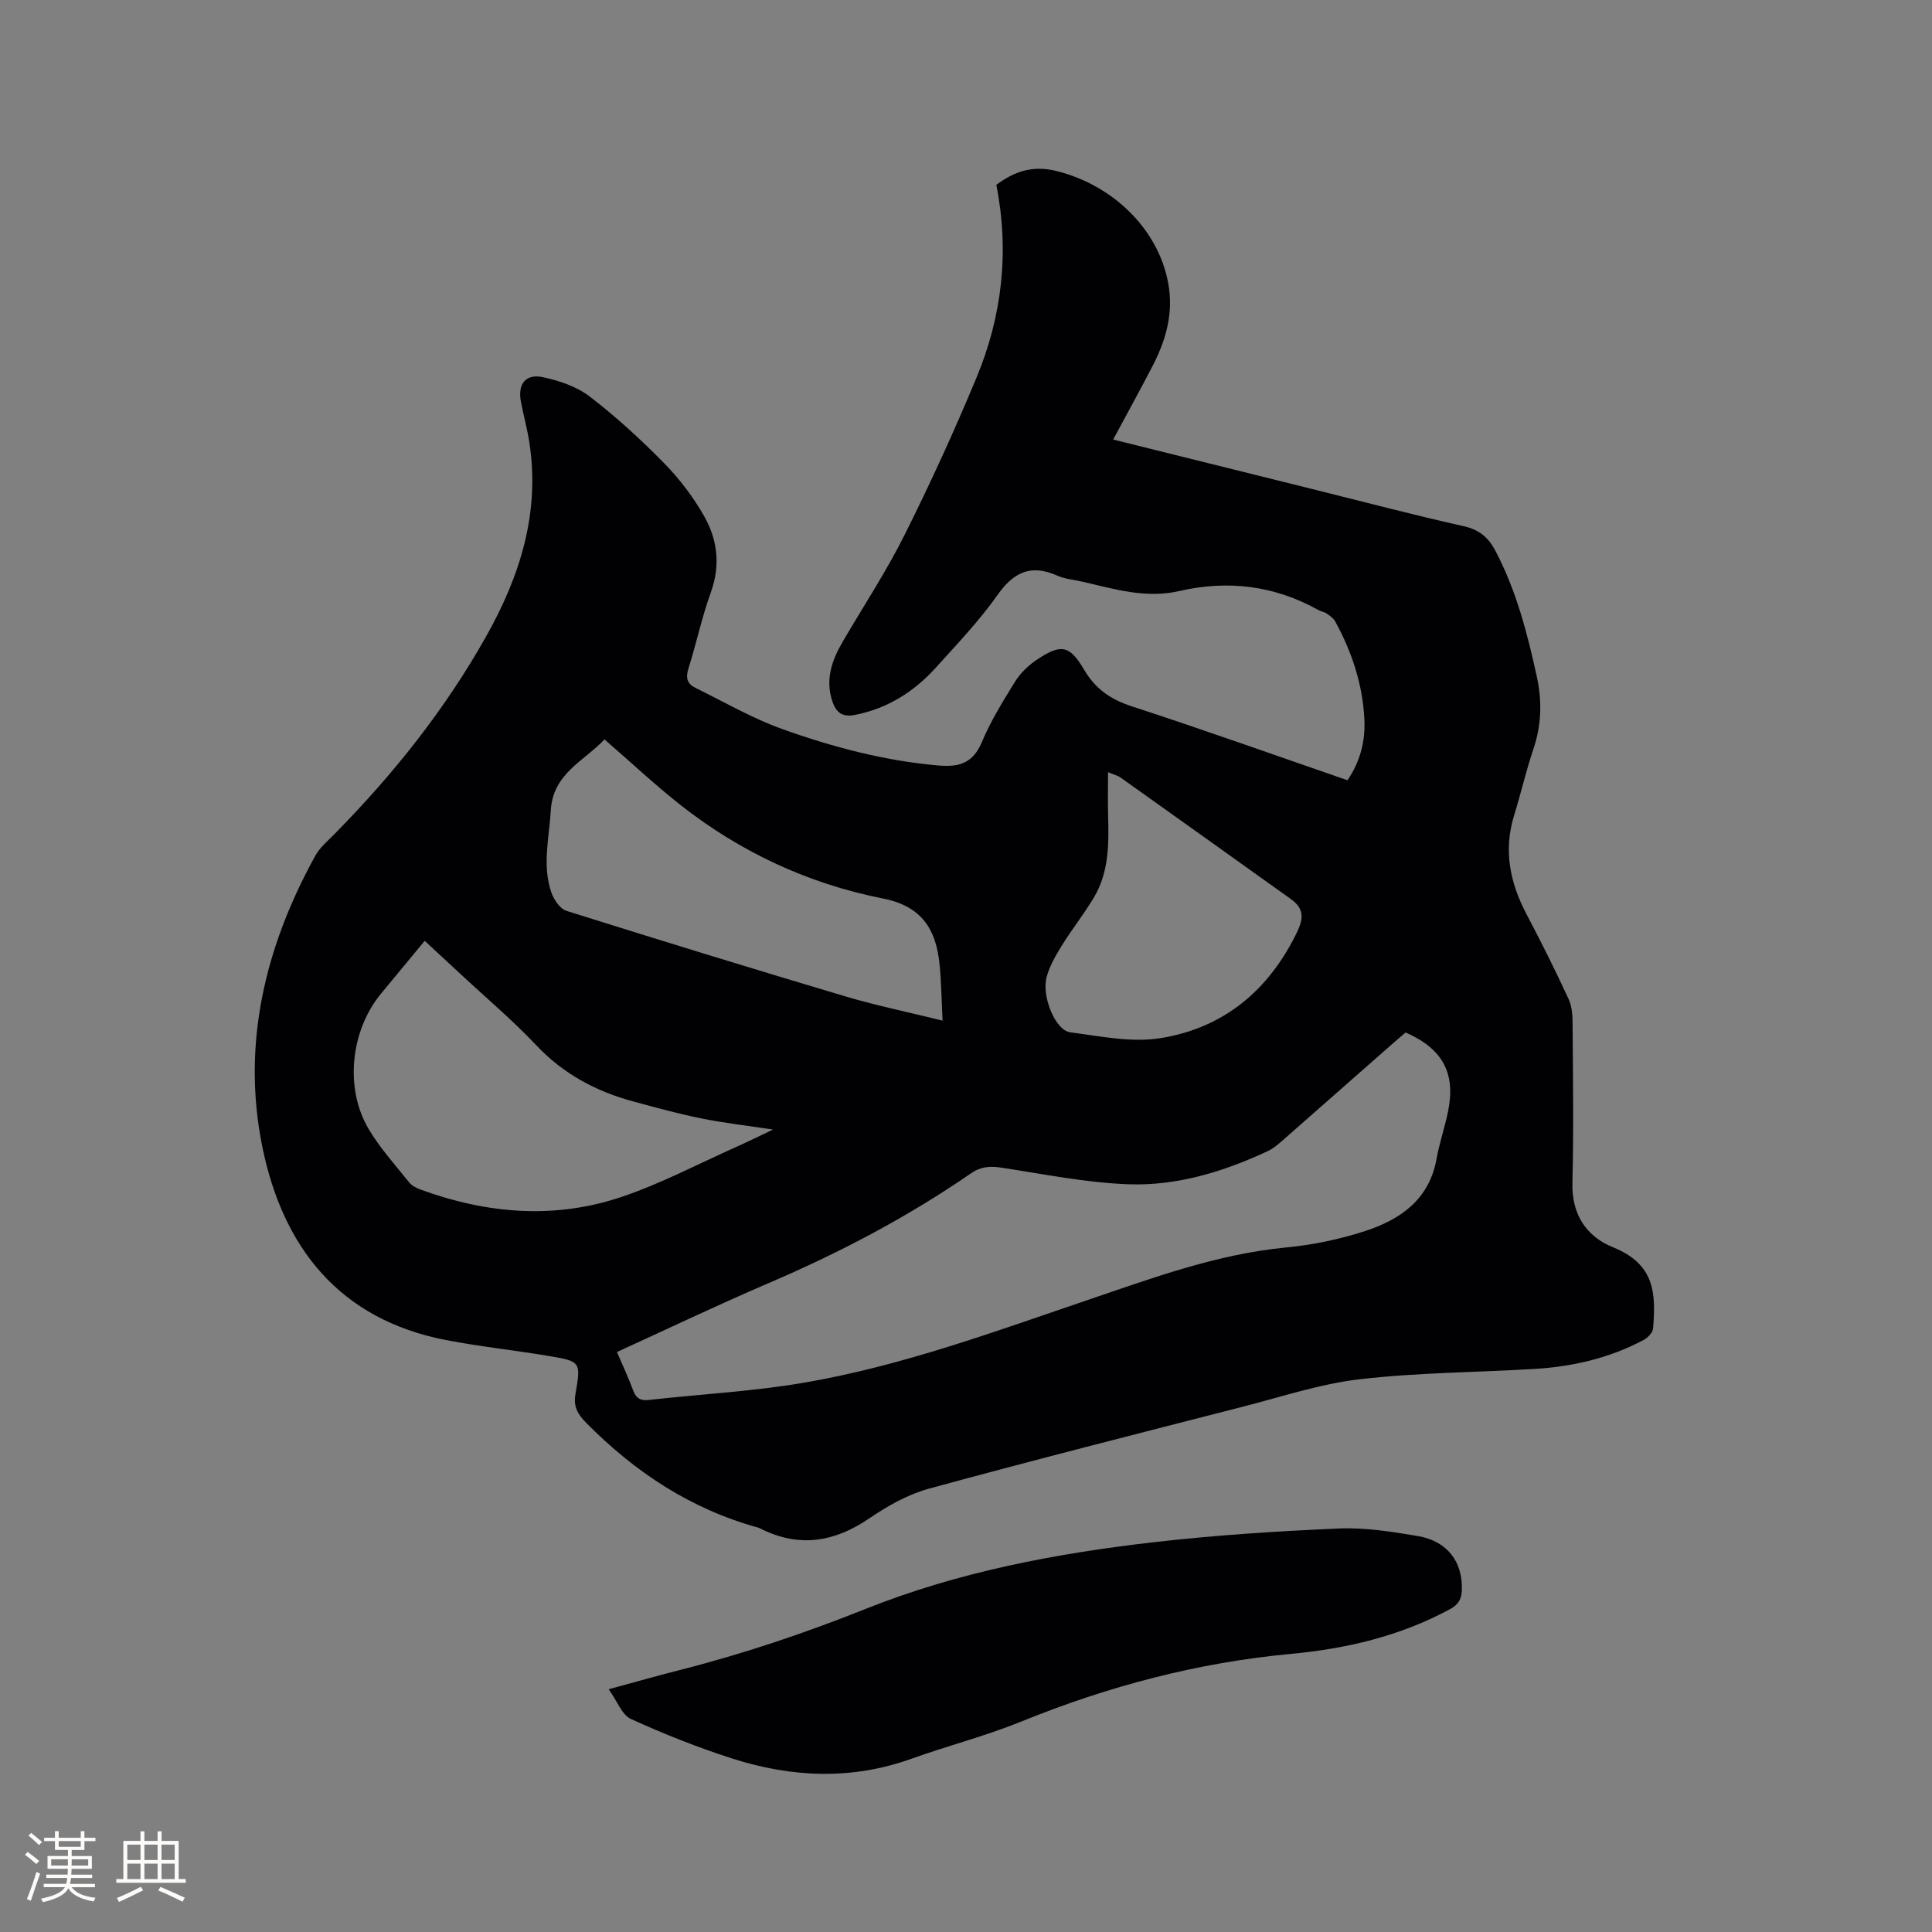
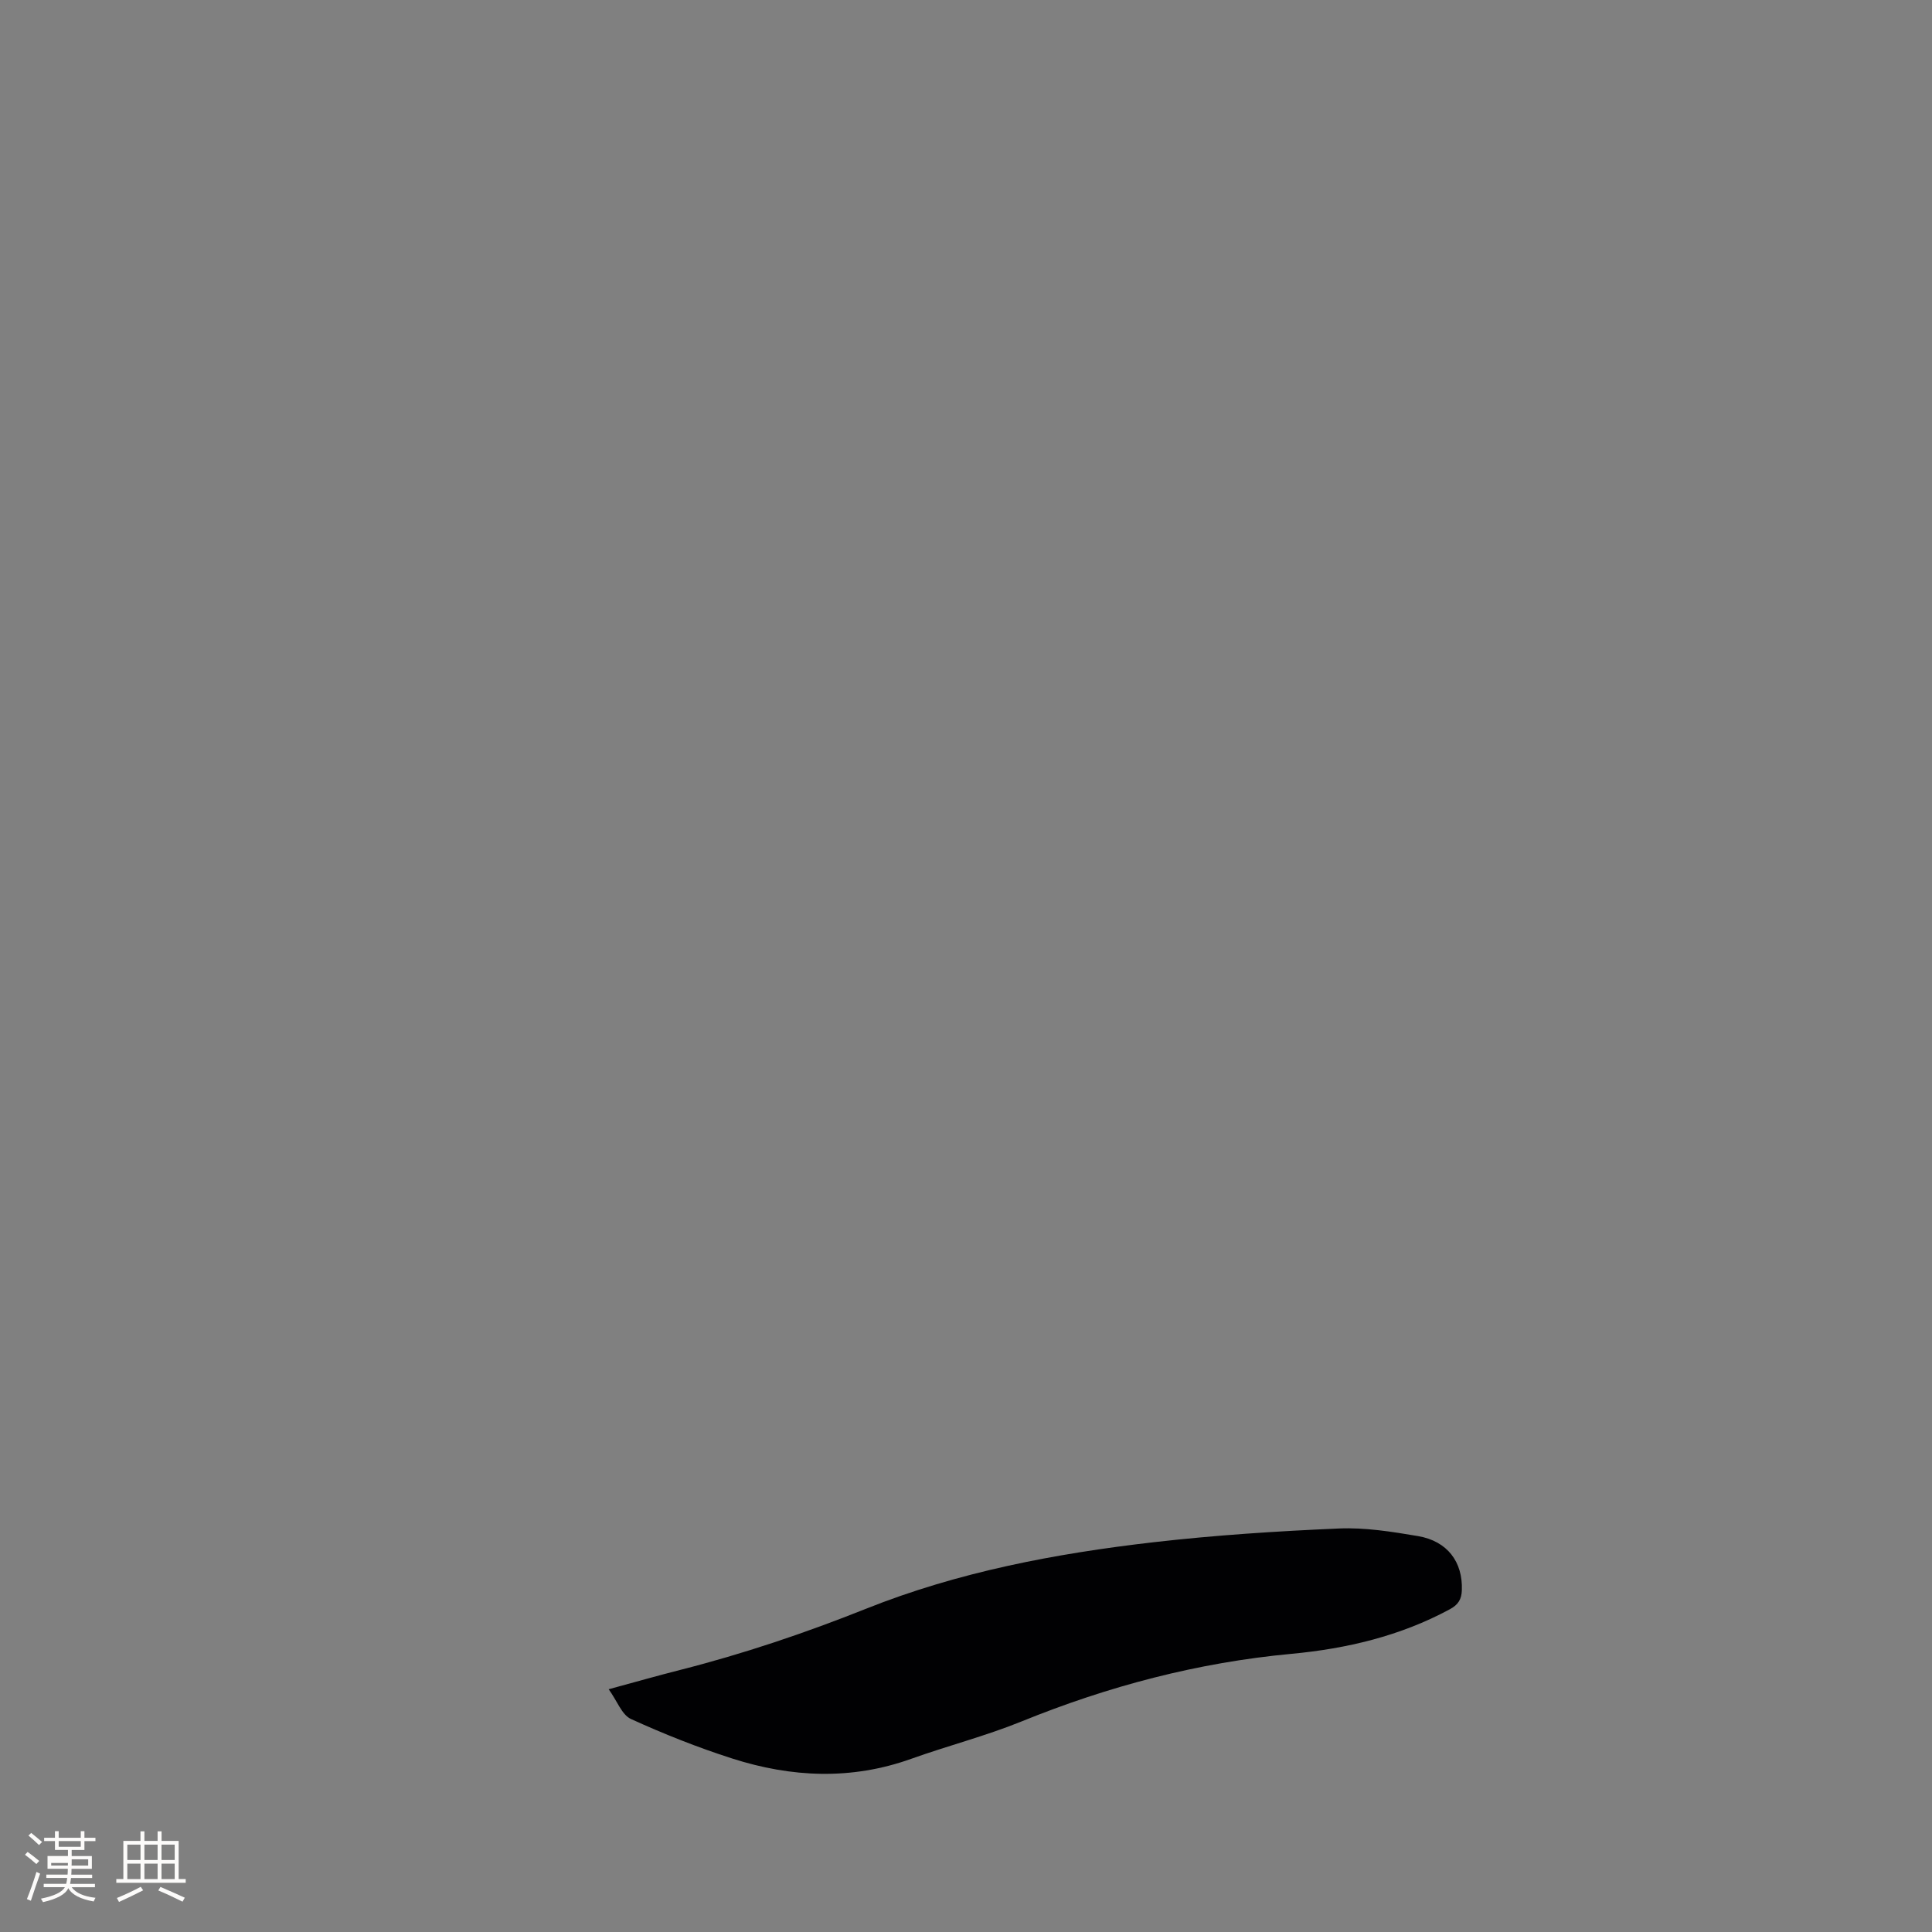
<svg xmlns="http://www.w3.org/2000/svg" enable-background="new 0 0 400 400" viewBox="0 0 400 400">
  <rect x="0" y="0" width="400" height="400" fill="#808080" stroke="none" />
-   <path d="m230.47 91c14.39 3.58 28.25 7.03 42.1 10.47 10.17 2.53 20.31 5.2 30.54 7.49 3.15.71 5.02 2.31 6.44 4.97 4.36 8.24 6.66 17.13 8.63 26.15 1.11 5.08.97 10.04-.71 15.02-1.52 4.51-2.58 9.17-3.99 13.72-2.24 7.25-.86 13.95 2.59 20.49 3.05 5.78 5.97 11.64 8.71 17.57.72 1.56.8 3.51.81 5.28.07 10.92.24 21.85-.04 32.77-.17 6.55 2.95 11.1 8.4 13.3 8.68 3.51 8.89 9.5 8.31 16.8-.07.87-1.12 1.95-1.99 2.41-7.04 3.74-14.64 5.51-22.54 5.98-12.05.72-24.18.75-36.15 2.13-8.13.94-16.08 3.59-24.07 5.64-21.74 5.58-43.5 11.09-65.15 17.01-4.38 1.2-8.62 3.59-12.41 6.18-7.22 4.92-14.5 6.09-22.42 2.14-.19-.09-.38-.2-.58-.25-13.93-3.83-25.5-11.48-35.58-21.68-1.83-1.85-2.68-3.41-2.22-6.02 1.16-6.61 1.07-6.72-5.53-7.83-7.1-1.19-14.28-1.94-21.35-3.31-22.05-4.28-33.71-19.2-37.94-39.91-4.34-21.25.53-41.46 10.94-60.33.94-1.71 2.56-3.07 3.97-4.5 12.19-12.36 22.93-25.82 31.45-41 7.02-12.5 11.15-25.61 8.9-40.13-.44-2.82-1.2-5.59-1.74-8.39-.7-3.67.97-5.86 4.61-5.07 3.39.73 7 1.96 9.69 4.04 5.45 4.19 10.57 8.88 15.38 13.79 3.21 3.28 6.09 7.07 8.33 11.07 2.7 4.82 3.32 10.08 1.32 15.62-1.87 5.16-3 10.59-4.66 15.84-.6 1.89-.22 3.13 1.42 3.93 5.96 2.93 11.77 6.31 17.99 8.54 10.46 3.75 21.22 6.59 32.39 7.56 4.26.37 7.14-.49 8.96-4.84 1.83-4.37 4.36-8.47 6.87-12.51 1.08-1.74 2.7-3.32 4.4-4.47 5.08-3.43 6.87-3.17 9.9 1.98 2.34 3.99 5.5 6.16 9.88 7.59 14.89 4.85 29.64 10.12 44.65 15.3 2.66-3.88 3.72-8.12 3.5-12.64-.36-7.21-2.58-13.92-6.03-20.22-.37-.68-1.11-1.2-1.78-1.66-.51-.35-1.2-.43-1.75-.74-9.08-5.06-18.69-6.23-28.77-3.91-6.88 1.59-13.42-.4-20.01-1.93-1.75-.41-3.63-.54-5.24-1.26-5.43-2.42-9.02-.76-12.39 4.02-3.77 5.35-8.35 10.14-12.75 15.02-4.5 4.99-9.98 8.45-16.7 9.79-2.6.52-3.93-.42-4.73-2.81-1.52-4.56-.08-8.54 2.17-12.39 4.27-7.32 8.96-14.42 12.74-21.98 5.35-10.68 10.33-21.58 14.92-32.61 5.33-12.79 6.84-26.16 4.12-39.95 3.75-2.81 7.56-4.07 12.39-2.88 12.2 3.02 21.82 12.73 23.38 24.42.77 5.78-.88 11.13-3.54 16.19-2.54 4.88-5.18 9.69-8.04 15zm-102.74 188.92c1.2 2.8 2.38 5.29 3.32 7.86.61 1.65 1.45 2.27 3.27 2.07 10.72-1.21 21.55-1.76 32.16-3.58 20.2-3.46 39.42-10.56 58.75-17.13 13.43-4.56 26.7-9.48 41-10.86 5.54-.53 11.12-1.69 16.41-3.41 7.29-2.37 13.27-6.51 14.78-14.93.6-3.32 1.72-6.55 2.39-9.86 1.6-7.92-1.1-12.91-8.78-16.32-.73.63-1.54 1.29-2.33 1.99-7.8 6.86-15.59 13.73-23.4 20.58-.87.76-1.8 1.52-2.83 2-9.13 4.26-18.75 7.21-28.79 6.86-8.82-.31-17.59-2.11-26.36-3.44-2.33-.35-4.24-.24-6.25 1.15-13.2 9.11-27.32 16.5-42.06 22.81-10.4 4.46-20.61 9.34-31.28 14.21zm32.32-46.06c-5.44-.82-10.17-1.36-14.83-2.3-4.76-.96-9.46-2.25-14.16-3.53-7.69-2.09-14.43-5.69-20.02-11.61-4.94-5.23-10.47-9.89-15.74-14.8-2.38-2.22-4.78-4.43-7.37-6.83-3.13 3.78-6.08 7.35-9.04 10.93-6.28 7.59-7.59 19.53-2.59 27.99 2.35 3.97 5.51 7.46 8.41 11.09.55.69 1.5 1.17 2.36 1.49 13.62 4.97 27.56 6.2 41.4 1.59 8.28-2.76 16.1-6.92 24.12-10.49 2.36-1.06 4.69-2.22 7.46-3.53zm-34.89-80.77c-4.31 4.53-10.68 7.08-11.12 14.67-.33 5.69-1.82 11.37.1 16.98.51 1.5 1.8 3.42 3.14 3.84 19.17 6.04 38.38 11.94 57.64 17.68 6.45 1.92 13.08 3.28 20.23 5.05-.22-4.26-.25-8.04-.64-11.79-.74-7.16-3.71-11.92-11.69-13.49-15.46-3.05-29.55-9.62-41.98-19.4-5.3-4.19-10.25-8.83-15.68-13.54zm104.25 6.78c0 3.25-.07 6.09.01 8.93.17 5.87.19 11.74-2.92 16.98-2.05 3.45-4.57 6.61-6.68 10.02-1.26 2.04-2.52 4.21-3.13 6.5-1.07 3.99 1.81 11.01 4.86 11.42 6.25.82 12.77 2.2 18.83 1.2 12.99-2.13 22.29-9.85 28.13-21.87 1.52-3.14 1.37-5.03-1.28-6.93-11.71-8.37-23.42-16.74-35.15-25.08-.64-.47-1.47-.66-2.67-1.17z" fill="#010103" />
  <path d="m126.02 349.74c5.6-1.52 10.15-2.82 14.73-3.98 13.14-3.34 25.93-7.65 38.54-12.68 19.1-7.63 39.22-11.44 59.57-13.78 12.72-1.46 25.53-2.29 38.32-2.84 5.44-.24 10.99.66 16.4 1.57 6.1 1.04 9.29 5.36 9.08 11.2-.06 1.85-.72 3-2.49 3.95-10.26 5.54-21.35 8.16-32.81 9.23-19.35 1.8-37.86 6.68-55.84 13.99-7.44 3.02-15.28 5.03-22.85 7.74-12.41 4.45-24.82 3.87-37.11-.07-7.14-2.29-14.15-5.08-20.97-8.19-1.85-.88-2.81-3.7-4.57-6.14z" fill="#010103" />
  <g fill="#fcfbfa">
-     <path d="m5.17 384 .55-.58c.85.61 1.65 1.24 2.4 1.87l-.59.64c-.83-.73-1.62-1.38-2.36-1.93m1.22 9.53-.82-.34c.71-1.76 1.37-3.64 1.98-5.63.24.13.5.25.76.36-.6 1.67-1.24 3.54-1.92 5.61m-.5-13.5.57-.54c.56.44 1.31 1.06 2.26 1.87l-.64.64c-.68-.66-1.41-1.32-2.19-1.97m3.25.46h2.24v-1.36h.77v1.36h4.57v-1.36h.76v1.36h2.28v.69h-2.28v1.84h-2.64v1.26h4.18v2.64h-4.21c0 .45-.02.86-.05 1.21h4.32v.69h-4.38c-.04.34-.1.75-.19 1.22h5.15v.69h-4.82c.87 1.19 2.51 1.92 4.93 2.19-.17.31-.3.57-.37.76-2.77-.49-4.52-1.41-5.26-2.76-.56 1.26-2.3 2.23-5.24 2.9-.12-.24-.26-.48-.43-.72 2.73-.55 4.38-1.34 4.96-2.38h-4.38v-.69h4.65c.1-.38.17-.79.21-1.22h-4.32v-.69h4.4c.03-.34.05-.75.05-1.21h-4.2v-2.64h4.23v-1.26h-2.69v-1.84h-2.24zm1.46 4.46v1.29h3.45c.01-.4.02-.57.01-.53v-.32-.45h-3.46zm1.55-2.59h4.57v-1.19h-4.57zm6.11 2.59h-3.42v.77c-.01.19-.01.37-.02.53h3.44z" />
+     <path d="m5.17 384 .55-.58c.85.61 1.65 1.24 2.4 1.87l-.59.64c-.83-.73-1.62-1.38-2.36-1.93m1.22 9.53-.82-.34c.71-1.76 1.37-3.64 1.98-5.63.24.13.5.25.76.36-.6 1.67-1.24 3.54-1.92 5.61m-.5-13.5.57-.54c.56.44 1.31 1.06 2.26 1.87l-.64.64c-.68-.66-1.41-1.32-2.19-1.97m3.25.46h2.24v-1.36h.77v1.36h4.57v-1.36h.76v1.36h2.28v.69h-2.28v1.84h-2.64v1.26h4.18v2.64h-4.21c0 .45-.02.86-.05 1.21h4.32v.69h-4.38c-.04.34-.1.75-.19 1.22h5.15v.69h-4.82c.87 1.19 2.51 1.92 4.93 2.19-.17.31-.3.57-.37.76-2.77-.49-4.52-1.41-5.26-2.76-.56 1.26-2.3 2.23-5.24 2.9-.12-.24-.26-.48-.43-.72 2.73-.55 4.38-1.34 4.96-2.38h-4.38v-.69h4.65c.1-.38.17-.79.21-1.22h-4.32v-.69h4.4c.03-.34.05-.75.05-1.21h-4.2v-2.64h4.23v-1.26h-2.69v-1.84h-2.24zm1.46 4.46v1.29h3.45c.01-.4.02-.57.01-.53h-3.46zm1.55-2.59h4.57v-1.19h-4.57zm6.11 2.59h-3.42v.77c-.01.19-.01.37-.02.53h3.44z" />
    <path d="m32.63 379.16h.82v1.98h3.54v7.89h1.46v.78h-14.37v-.78h1.46v-7.89h3.54v-1.98h.82v1.98h2.73zm-3.49 11.48.5.73c-1.61.82-3.28 1.63-5 2.41-.13-.27-.28-.55-.44-.82 1.75-.72 3.4-1.49 4.94-2.32m-2.78-5.55h2.73v-3.18h-2.73zm0 3.95h2.73v-3.2h-2.73zm3.54-3.95h2.73v-3.18h-2.73zm0 3.95h2.73v-3.2h-2.73zm7.89 4.68c-1.84-.92-3.51-1.7-5.02-2.32l.45-.73c1.89.8 3.57 1.55 5.04 2.23zm-1.62-11.81h-2.73v3.18h2.73zm-2.73 7.13h2.73v-3.2h-2.73z" />
  </g>
</svg>